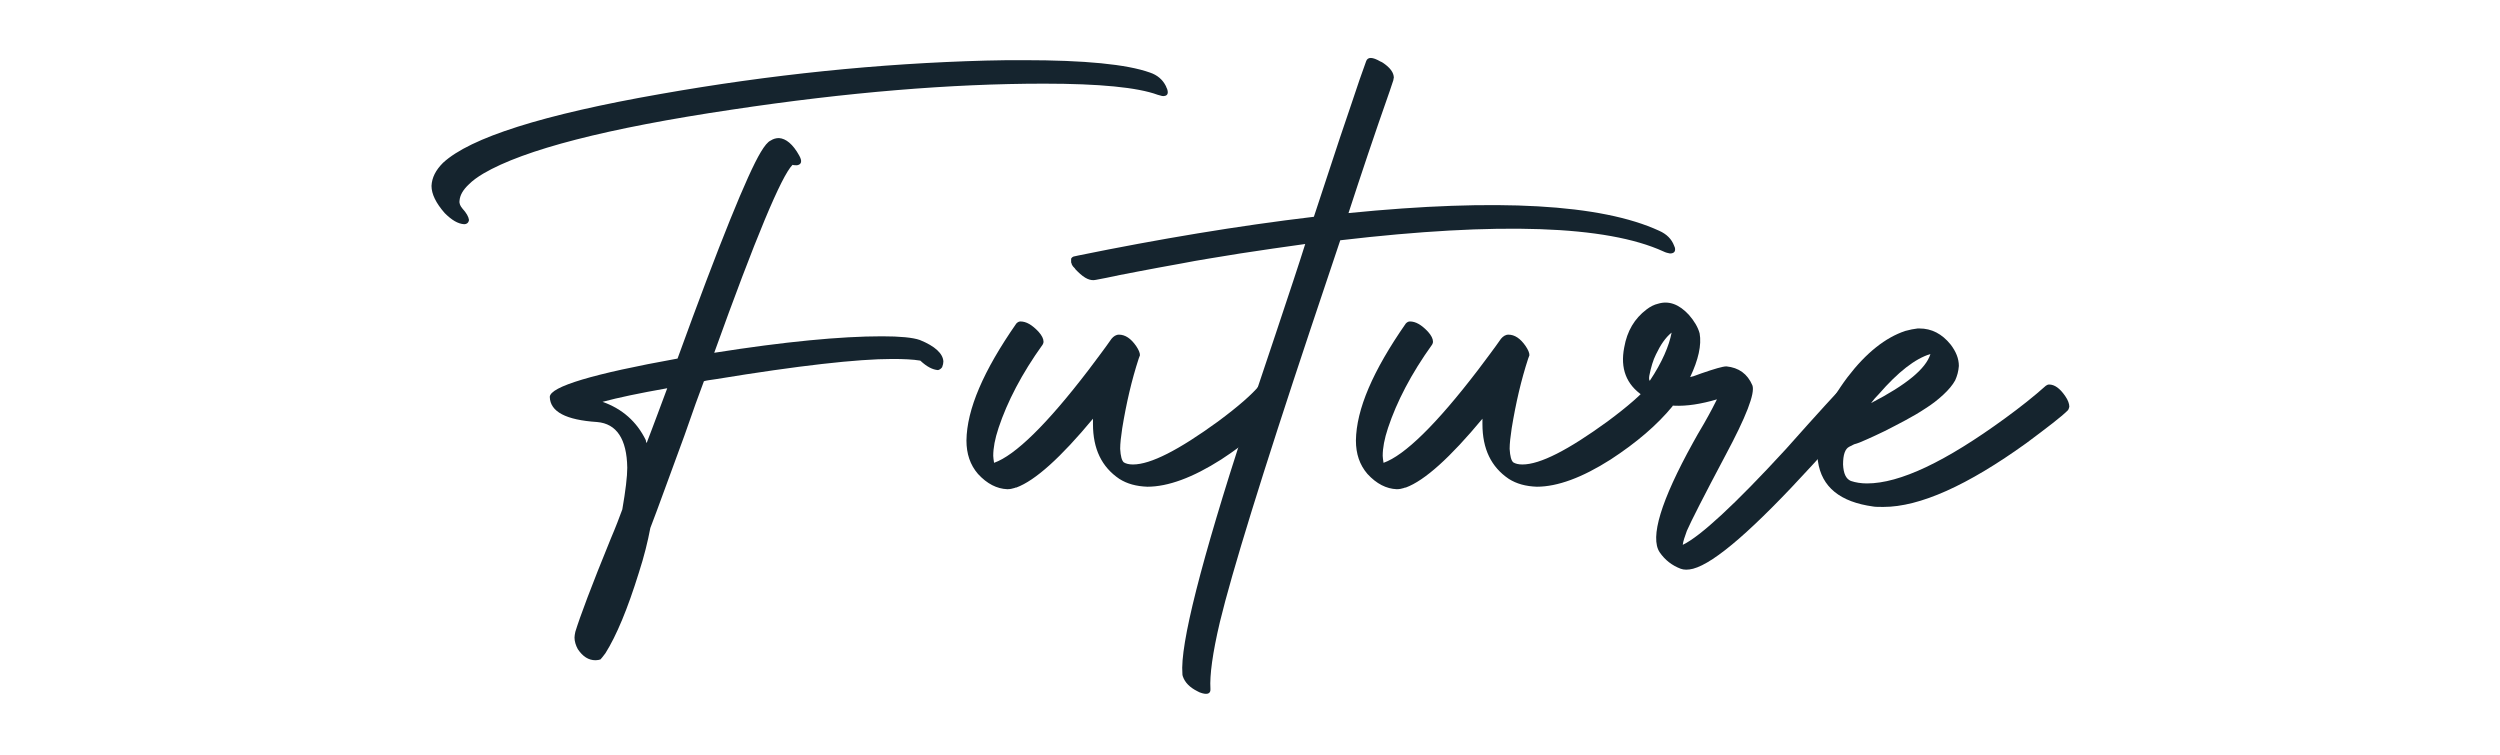
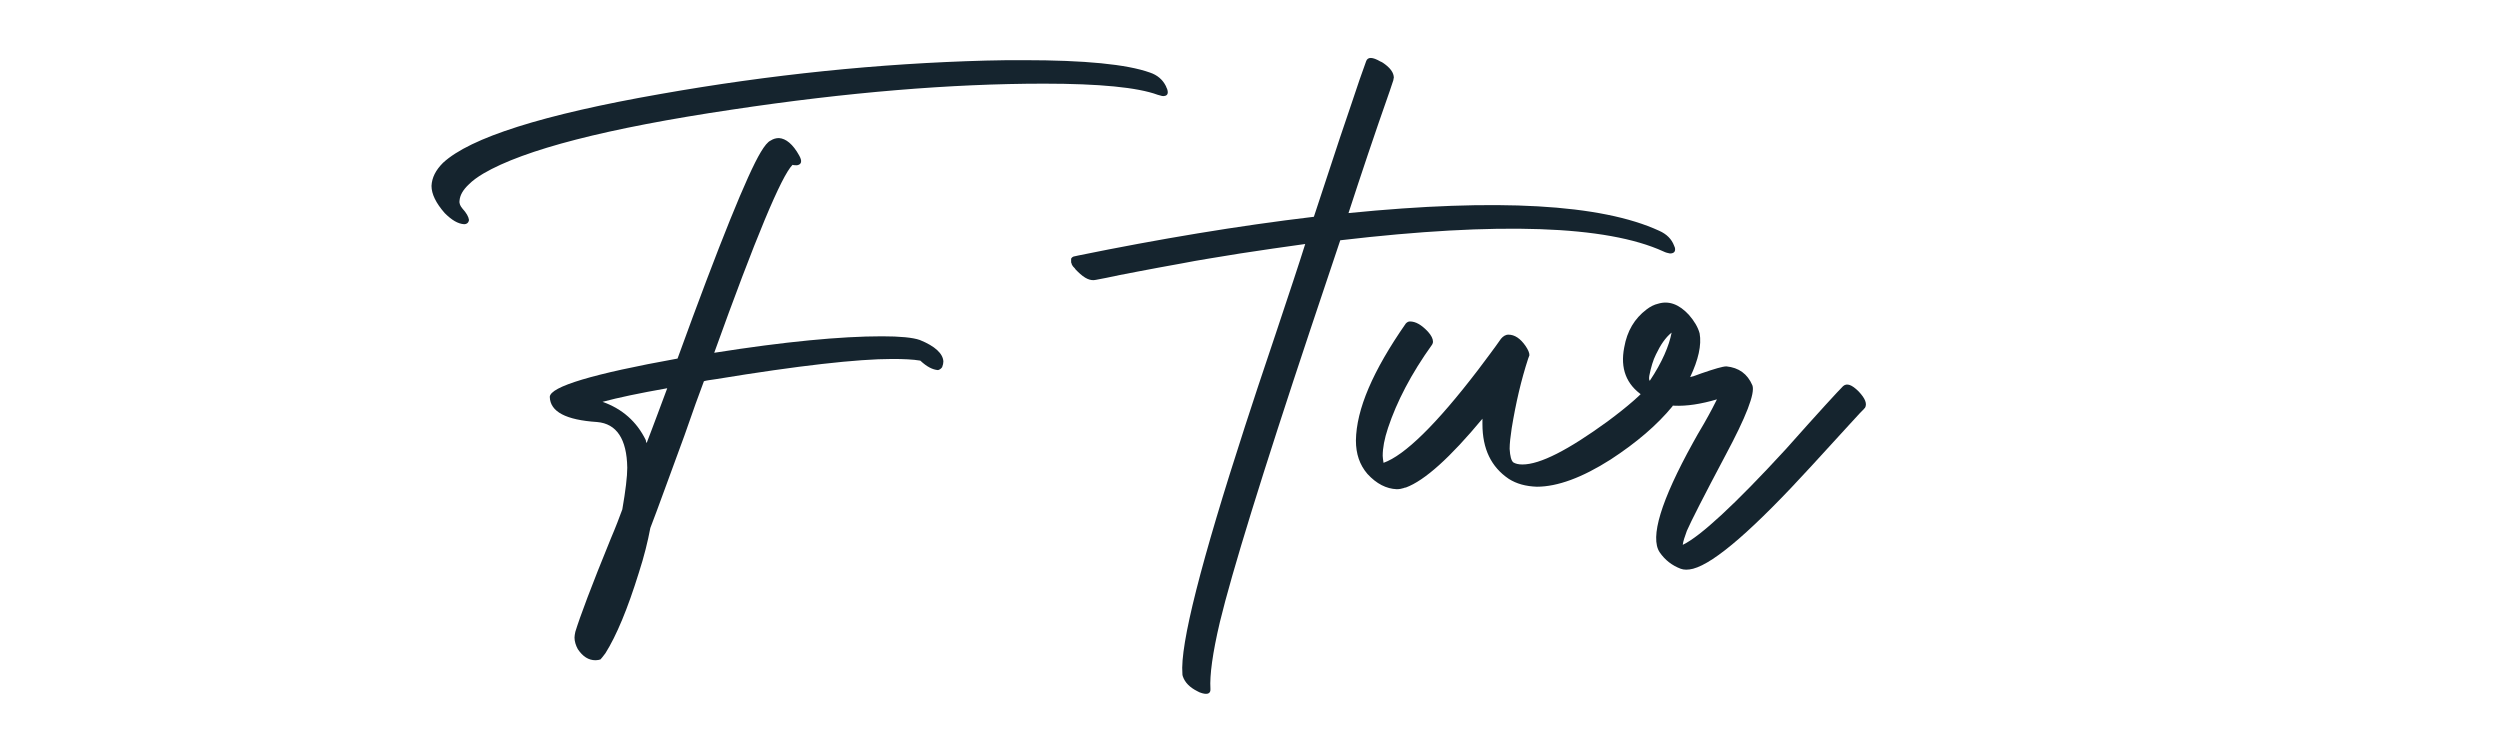
<svg xmlns="http://www.w3.org/2000/svg" id="Livello_1" x="0px" y="0px" width="606.6px" height="183.3px" viewBox="0 0 606.6 183.3" style="enable-background:new 0 0 606.6 183.3;" xml:space="preserve">
  <style type="text/css">	.st0{fill:#15242E;}</style>
  <g>
    <path class="st0" d="M112.2,50.6c1,1.1,1.5,2,1.6,2.8c-0.1,0.6-0.5,1-1.2,1c-1.5-0.1-3-1-4.7-2.7c-2.1-2.4-3.2-4.6-3.2-6.6  c0.1-2,1-3.8,2.8-5.6c6.6-6.1,24.2-11.7,52.8-16.7c26.6-4.7,52.9-7.4,78.9-8.1c3.2-0.1,6.3-0.1,9.2-0.1c14.8,0,25,1,30.6,3  c1.8,0.6,3.1,1.7,3.9,3.3c0.1,0.3,0.2,0.5,0.3,0.7c0.4,1.2,0,1.8-1.2,1.7c-0.4-0.1-0.8-0.2-1.1-0.3c-4.9-1.8-14.1-2.7-27.6-2.7  c-22.5,0-47.8,2.1-75.7,6.3c-30.3,4.5-50.4,9.7-60.3,15.5c-1.5,0.9-2.6,1.7-3.5,2.6c-1.5,1.4-2.2,2.7-2.3,4  C111.4,49.4,111.7,50,112.2,50.6z M193.9,37.7c0.8,1.4,0.6,2.2-0.5,2.4c-0.4,0-0.8,0-1.1-0.1c-2.7,2.7-9,17.8-19,45.6  c17.1-2.7,30.7-4,40.7-4c4.4,0,7.5,0.3,9.2,0.9c3.7,1.5,5.6,3.3,5.7,5.2c0,0.4-0.1,0.9-0.3,1.4c-0.3,0.4-0.6,0.6-1,0.7  c-1.3-0.1-2.7-0.8-4.3-2.3c-1.8-0.3-4.1-0.4-6.8-0.4c-8.4,0-22.7,1.6-42.8,4.9c-1.3,0.2-2.3,0.3-2.9,0.5c-1.1,2.9-2.7,7.3-4.7,13.1  c-3.7,10-6.4,17.6-8.3,22.5c-0.6,3.2-1.5,6.9-2.8,10.9c-2.7,8.7-5.4,15.2-8.1,19.5c-0.6,0.8-1,1.3-1.2,1.5  c-0.3,0.1-0.7,0.2-1.2,0.2c-1.7,0-3.1-0.9-4.3-2.7c-0.5-0.9-0.8-1.9-0.8-2.8c0-0.4,0.1-0.9,0.2-1.4c1.1-3.6,3.9-11.1,8.6-22.6  c1.2-2.8,2.1-5.2,2.8-7.1c0.8-4.6,1.2-8,1.2-10.1c-0.1-7-2.6-10.7-7.3-11.1c-7.6-0.5-11.4-2.5-11.5-6.1c0.1-2.5,10.5-5.6,31-9.3  c10.2-28.1,17-44.8,20.2-50.1c0.9-1.5,1.7-2.5,2.4-2.8c0.6-0.4,1.3-0.6,2-0.6C190.7,33.6,192.4,35,193.9,37.7z M156.9,107.5  c0.6-1.5,1.4-3.7,2.5-6.6c1.1-3,2-5.3,2.5-6.7c-6.8,1.2-12,2.3-15.7,3.3c4.8,1.7,8.3,4.8,10.5,9.3  C156.7,107.1,156.8,107.3,156.9,107.5z" />
-     <path class="st0" d="M246.6,78.5c0.3-0.3,0.6-0.5,1-0.5c1.4,0,2.8,0.8,4.4,2.5c0.8,0.9,1.2,1.7,1.2,2.4c0,0.3-0.1,0.5-0.2,0.7  c-5.1,7.1-8.6,13.9-10.7,20.2c-0.9,2.7-1.3,4.9-1.3,6.8c0,0.4,0.1,1,0.2,1.7c5.1-1.8,12.8-9.3,22.9-22.5c2.1-2.8,4-5.3,5.6-7.6  c0.5-0.6,1.1-1,1.8-1c1.5,0,2.9,0.9,4.2,2.8c0.6,0.9,0.9,1.6,0.9,2.2c-0.1,0.3-0.2,0.6-0.3,0.8c-1.7,5.2-3,10.8-4,16.9  c-0.3,2-0.5,3.7-0.5,5c0.1,1.8,0.4,2.9,0.9,3.3c0.5,0.3,1.2,0.5,2.2,0.5c4.3,0,11.1-3.5,20.6-10.4c5-3.7,8.4-6.7,10.1-8.8  c0.4-0.3,0.7-0.5,0.9-0.5c1.3,0,2.7,0.9,4.1,2.6c0.6,0.9,1,1.6,1,2.2c-0.1,0.3-0.2,0.6-0.3,0.8c-3.7,4.5-8.7,8.8-15,12.9  c-6.9,4.4-12.9,6.6-17.9,6.6c-2.7-0.1-4.9-0.7-6.8-1.9c-4.3-2.9-6.4-7.3-6.4-13.3v-1.3c-7.8,9.4-14,15-18.6,16.7  c-0.1,0-0.3,0-0.4,0.1c-0.6,0.2-1.2,0.3-1.8,0.3c-2.5-0.1-4.9-1.3-7.1-3.7c-1.9-2.2-2.8-4.9-2.8-8.1  C234.6,99.3,238.6,90,246.6,78.5z" />
    <path class="st0" d="M331.5,14.8c0.4-1,1.5-1,3.4,0.1c0.3,0.1,0.4,0.2,0.6,0.3c1.8,1.2,2.7,2.4,2.7,3.7c-0.1,0.2-0.1,0.3-0.1,0.5  l-0.9,2.7c-3.7,10.5-7,20.4-10,29.6c36.1-3.6,61.3-2.2,75.4,4.3c1.8,0.8,3,2,3.6,3.6c0.1,0.2,0.1,0.3,0.2,0.5  c0.2,0.9-0.2,1.4-1.2,1.4c-0.5-0.1-1-0.2-1.6-0.5c-13.8-6.3-40-7.2-78.4-2.7c-1.5,4.5-3.9,11.7-7.2,21.5  c-11.8,35.4-19.1,59.1-22,71.1c-1.8,7.6-2.5,13-2.3,16.2c0.1,1.1-0.6,1.5-2,1.1c-0.4-0.1-0.9-0.3-1.2-0.5c-1.8-0.9-3-2.1-3.5-3.6  c-0.1-0.3-0.1-0.4-0.1-0.6c-0.6-7.1,4.5-27.1,15.2-60.1c1.6-5,4.1-12.5,7.5-22.6c3.3-9.9,5.7-17.1,7.1-21.6  c-5.2,0.7-10.5,1.5-15.8,2.3c-5.4,0.9-10.1,1.6-14.1,2.4c-4,0.7-7.6,1.4-10.8,2c-3.2,0.6-5.7,1.1-7.5,1.5l-2.6,0.5  c-1.3,0.3-2.7-0.3-4.4-2c-0.2-0.2-0.3-0.3-0.5-0.5c-0.1-0.2-0.3-0.4-0.4-0.5c-0.2-0.2-0.3-0.3-0.4-0.5s-0.2-0.3-0.2-0.5  c-0.1-0.1-0.1-0.3-0.1-0.4c0-0.2,0-0.3,0-0.4c0-0.1,0-0.2,0-0.3c0-0.1,0.1-0.2,0.2-0.3s0.2-0.2,0.3-0.2c0.1-0.1,0.2-0.1,0.3-0.1  l0.9-0.2c19.6-4,38.7-7.2,57.2-9.4c2.1-6.4,4.2-12.7,6.3-19.1c2.1-6.3,3.8-11.1,4.8-14.2L331.5,14.8z" />
    <path class="st0" d="M341.1,78.5c0.3-0.3,0.6-0.5,1-0.5c1.4,0,2.8,0.8,4.4,2.5c0.8,0.9,1.2,1.7,1.2,2.4c0,0.3-0.1,0.5-0.2,0.7  c-5.1,7.1-8.6,13.9-10.7,20.2c-0.9,2.7-1.3,4.9-1.3,6.8c0,0.4,0.1,1,0.2,1.7c5.1-1.8,12.8-9.3,22.9-22.5c2.1-2.8,4-5.3,5.6-7.6  c0.5-0.6,1.1-1,1.8-1c1.5,0,2.9,0.9,4.2,2.8c0.6,0.9,0.9,1.6,0.9,2.2c-0.1,0.3-0.2,0.6-0.3,0.8c-1.7,5.2-3,10.8-4,16.9  c-0.3,2-0.5,3.7-0.5,5c0.1,1.8,0.4,2.9,0.9,3.3c0.5,0.3,1.2,0.5,2.2,0.5c4.3,0,11.1-3.5,20.6-10.4c5-3.7,8.4-6.7,10.1-8.8  c0.4-0.3,0.7-0.5,0.9-0.5c1.3,0,2.7,0.9,4.1,2.6c0.6,0.9,1,1.6,1,2.2c-0.1,0.3-0.2,0.6-0.3,0.8c-3.7,4.5-8.7,8.8-15,12.9  c-6.9,4.4-12.9,6.6-17.9,6.6c-2.7-0.1-4.9-0.7-6.8-1.9c-4.3-2.9-6.4-7.3-6.4-13.3v-1.3c-7.8,9.4-14,15-18.6,16.7  c-0.1,0-0.3,0-0.4,0.1c-0.6,0.2-1.2,0.3-1.8,0.3c-2.5-0.1-4.9-1.3-7.1-3.7c-1.9-2.2-2.8-4.9-2.8-8.1  C329.1,99.3,333.1,90,341.1,78.5z" />
    <path class="st0" d="M447.2,93.7c0.9-0.8,2.1-0.4,3.8,1.3c1.6,1.7,2.1,3,1.5,4c-0.1,0.1-0.2,0.1-0.2,0.2  c-0.5,0.4-4.7,5.1-12.7,13.8c-13.9,15.2-23.5,23.6-28.8,25c-1.2,0.3-2.2,0.3-3,0c-2.1-0.8-3.8-2.1-5.1-4  c-2.4-3.6,0.3-12.5,8.1-26.6c0.6-1.1,1.5-2.7,2.7-4.7c1.6-2.8,2.6-4.8,3.1-5.8c-7.8,2.3-13.8,2.1-18-0.9c-4-2.7-5.5-6.6-4.5-11.7  c0.7-4,2.5-7,5.4-9.2c0.9-0.7,1.9-1.2,2.8-1.4c2.6-0.8,5.1,0.1,7.5,2.7c1.3,1.5,2.2,3,2.6,4.5c0.5,2.8-0.3,6.4-2.3,10.6  c0.5-0.1,1.4-0.4,2.7-0.9c3.2-1.1,5.2-1.7,6.1-1.7c3,0.3,5.1,1.8,6.3,4.6c0.7,1.9-1.5,7.6-6.6,17.1c-5.2,9.8-8.3,15.9-9.3,18.2  c-0.5,1.4-0.9,2.5-1,3.4c4.2-2,12.6-9.7,25-23.2C441.3,100,446,94.9,447.2,93.7z M400.3,92.4c3-4.5,4.7-8.5,5.3-11.7  c-1.5,1.2-2.7,3-3.8,5.3c-0.7,1.4-1.2,3.1-1.6,5.1C400.1,91.7,400.1,92.2,400.3,92.4z" />
-     <path class="st0" d="M448.7,108.4c-1,0.5-1.5,1.9-1.5,4.3c0.1,2.2,0.7,3.5,1.9,4c1.2,0.4,2.5,0.6,3.9,0.6c8,0,19.1-5.3,33.5-15.8  c3.7-2.7,7-5.3,9.9-7.9c0.3-0.2,0.5-0.3,0.8-0.3c1.3,0,2.6,0.9,3.9,2.8c0.7,1,1,1.9,1,2.6c-0.1,0.4-0.2,0.7-0.4,0.9  c-1.5,1.5-4.9,4.1-10,7.9c-14.3,10.3-25.9,15.5-34.7,15.5c-1.1,0-2,0-2.5-0.1c-8-1.1-12.5-4.7-13.4-11c-0.1-0.7-0.2-1.4-0.2-2.1  c0-5.7,2.5-11.8,7.4-18.3c4.5-5.9,9.2-9.6,14-11.2c1.1-0.3,2.1-0.5,3-0.6h0.4c3,0,5.5,1.3,7.6,3.9c1.3,1.7,2,3.4,2,5.2  c-0.1,1.3-0.4,2.4-0.9,3.5c-0.6,1.1-1.6,2.3-2.9,3.5c-1.3,1.2-2.7,2.3-4.3,3.3c-1.5,1-3.2,2-4.9,2.9c-1.7,0.9-3.4,1.8-5,2.6  c-1.6,0.8-3,1.4-4.3,2c-1.3,0.6-2.3,1-3.1,1.2L448.7,108.4z M454,97.8c8.5-4.4,13.3-8.3,14.4-11.9c-3.7,1.1-7.9,4.4-12.5,9.7  C455.2,96.3,454.5,97.1,454,97.8z" />
  </g>
</svg>